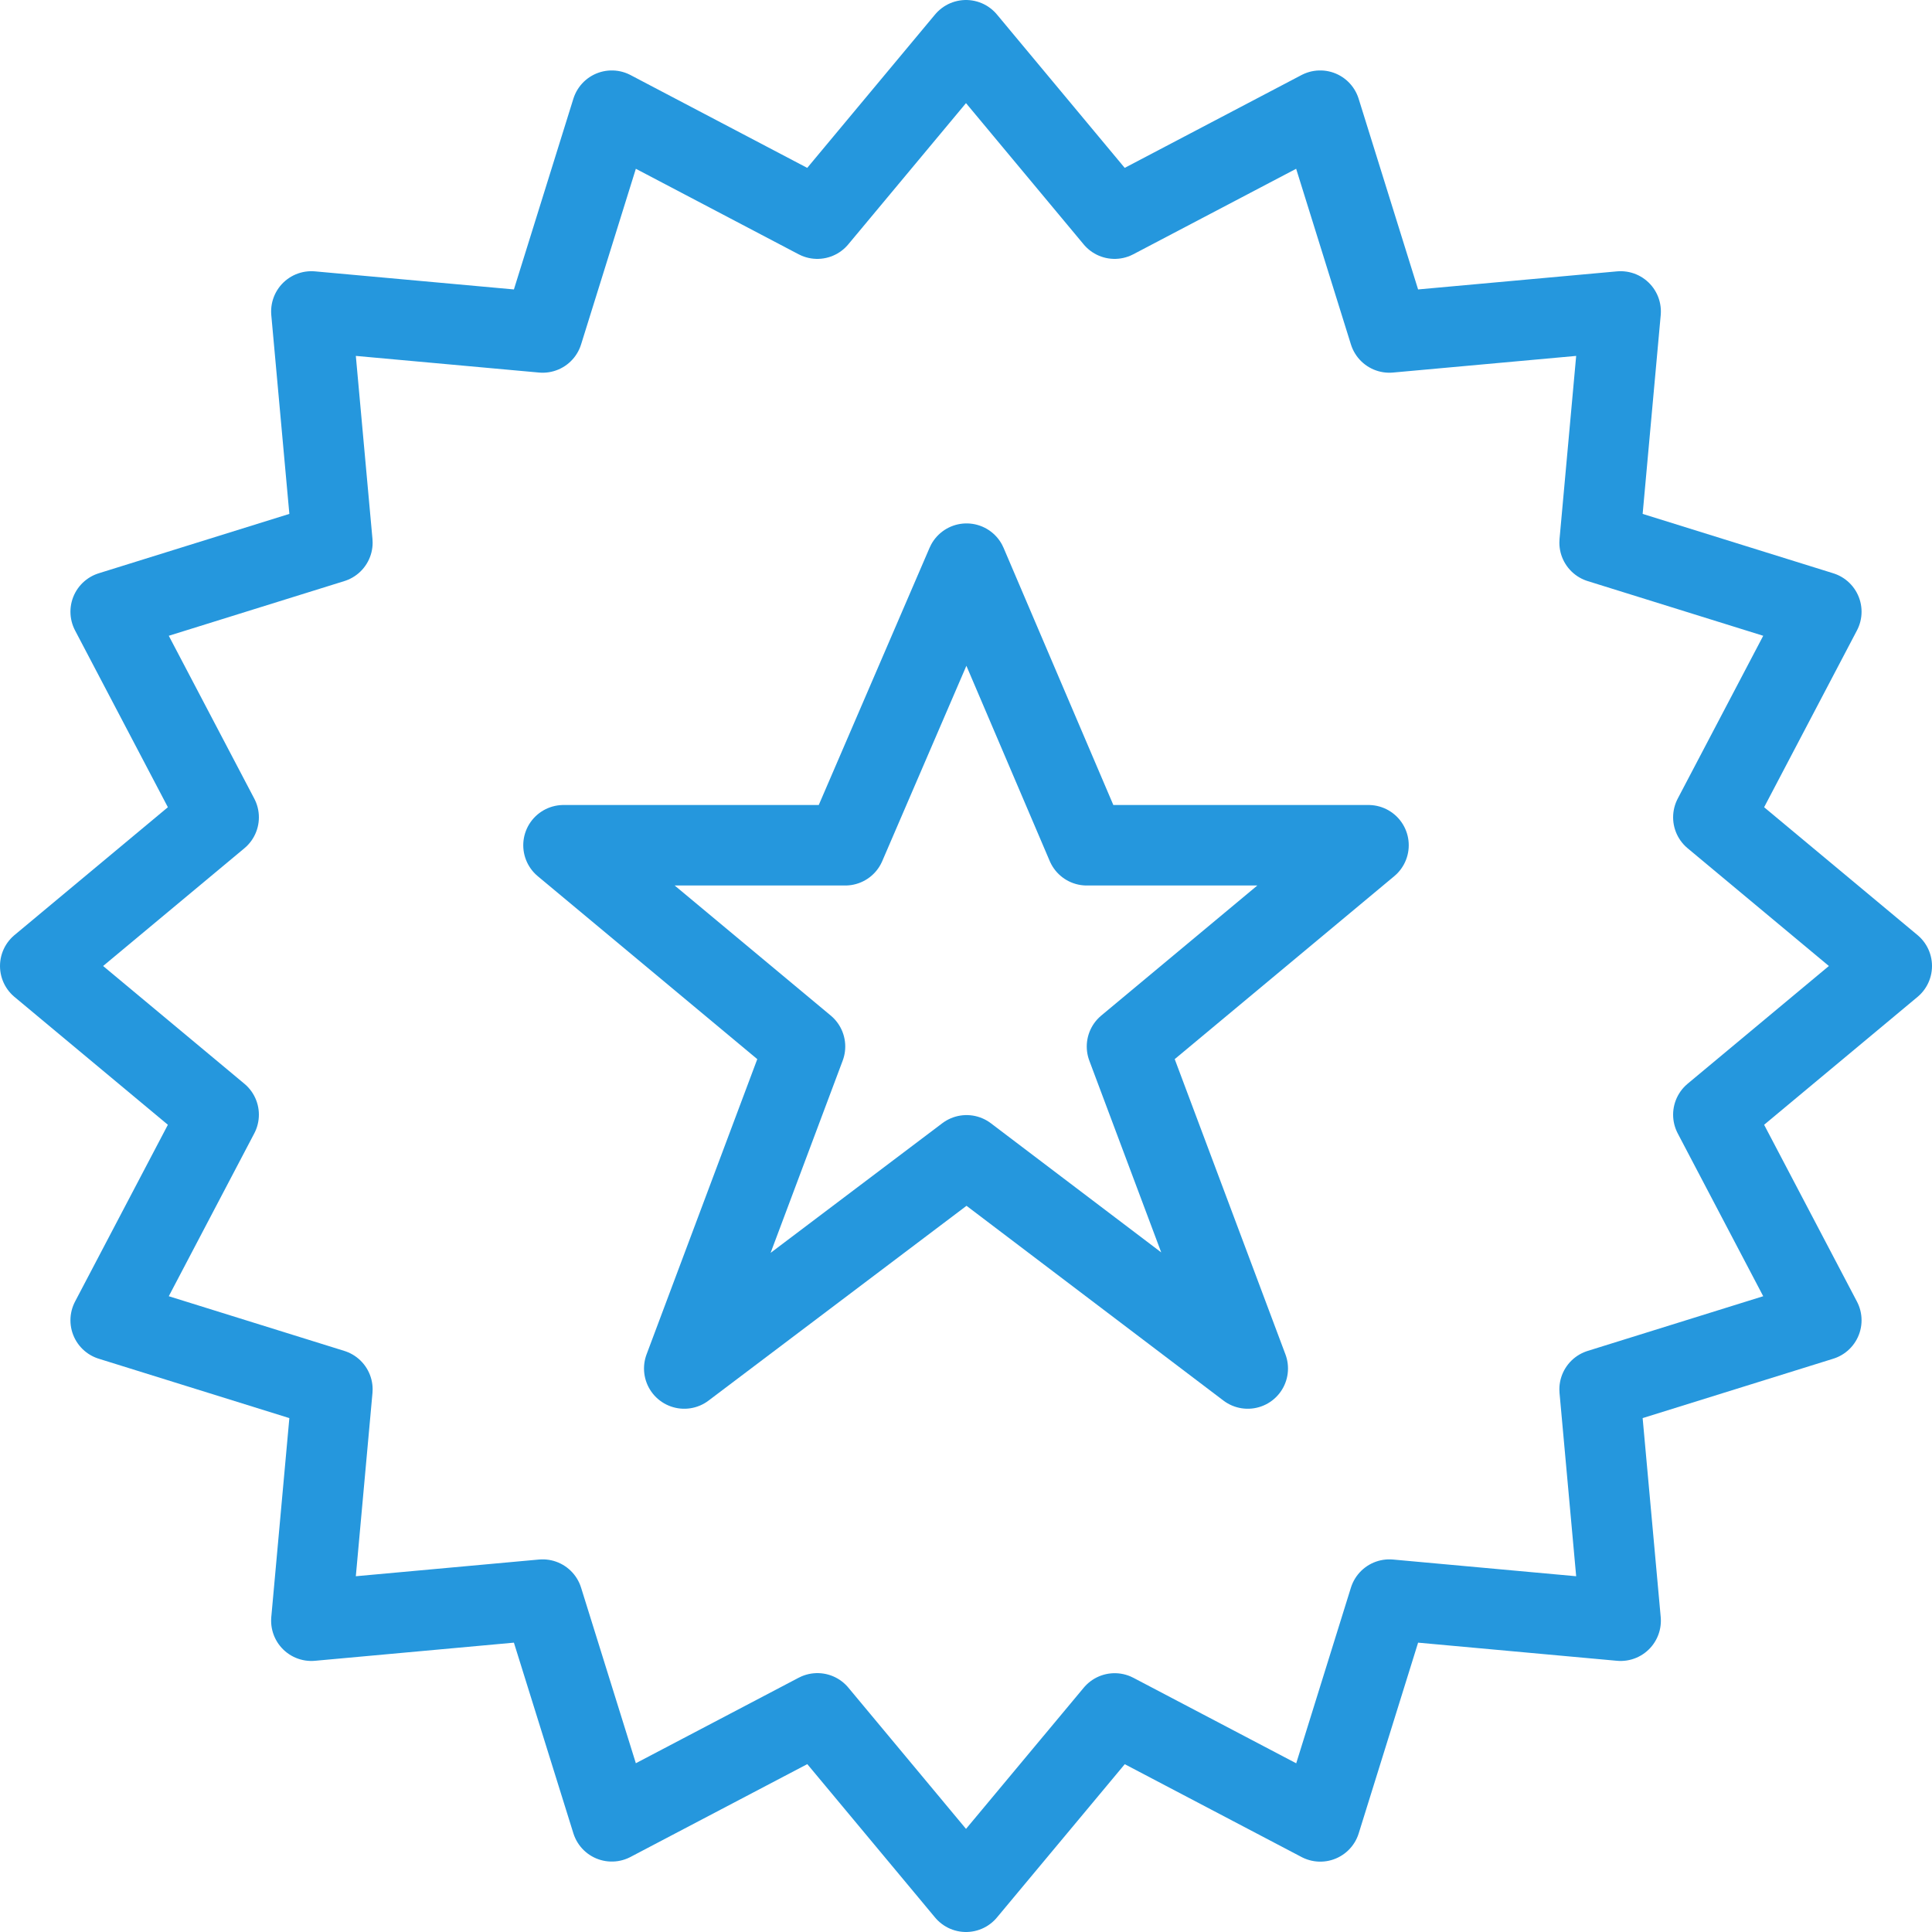
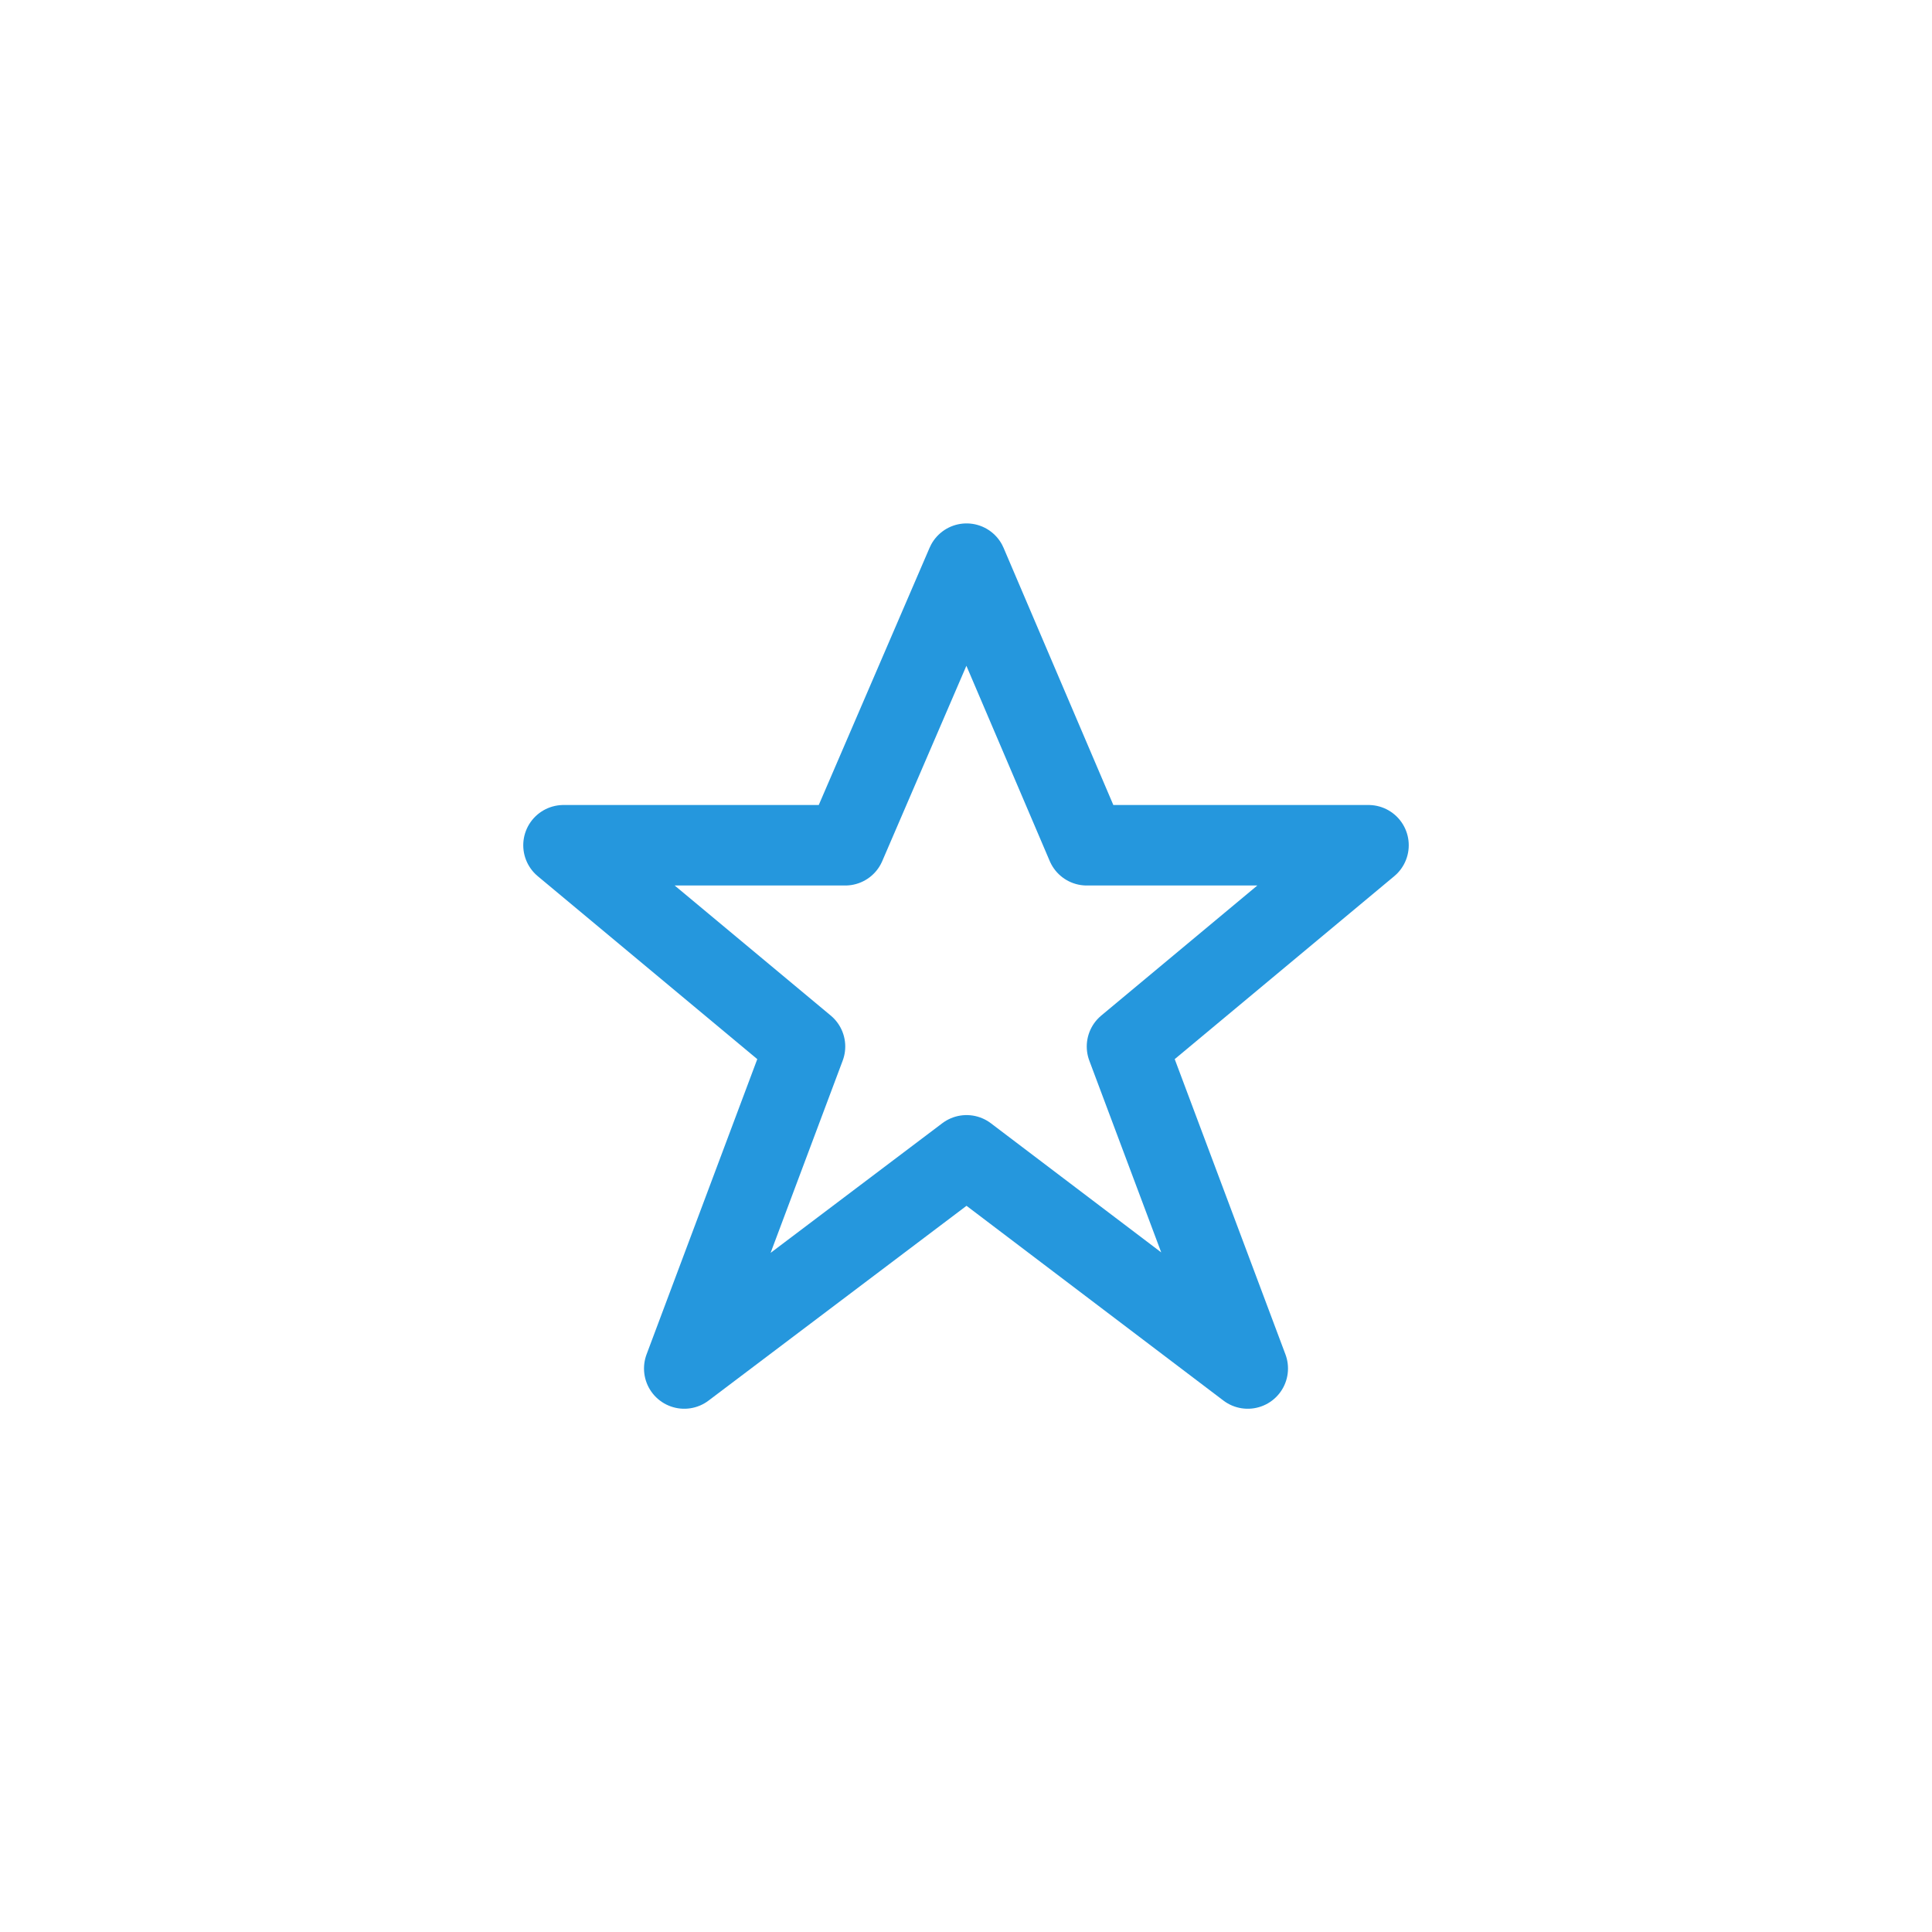
<svg xmlns="http://www.w3.org/2000/svg" viewBox="0 0 24 24">
  <g fill="none" stroke="#2597dd" stroke-linejoin="round" stroke-miterlimit="10">
    <polygon points="12.007,7.002 13.5,10.5 17,10.5 14,13 15.5,17 12.007,14.352 8.5,17 10,13 7,10.5 10.5,10.5" />
-     <path d="M 21.284 13.847 L 23.5 12 l -2.216 -1.847 l 1.341 -2.554 l -2.754 -0.858 l 0.261 -2.872 l -2.873 0.261 l -0.859 -2.755 l -2.554 1.341 L 12 0.5 l -1.847 2.216 L 7.6 1.375 L 6.741 4.13 l -2.873 -0.261 l 0.261 2.872 l -2.754 0.858 l 1.341 2.554 L 0.5 12 l 2.216 1.847 l -1.341 2.554 l 2.754 0.858 l -0.261 2.874 l 2.873 -0.262 l 0.859 2.754 l 2.554 -1.341 L 12 23.5 l 1.847 -2.215 l 2.554 1.341 l 0.858 -2.755 l 2.873 0.262 l -0.261 -2.874 l 2.754 -0.858 l -1.341 -2.554 Z" />
  </g>
</svg>